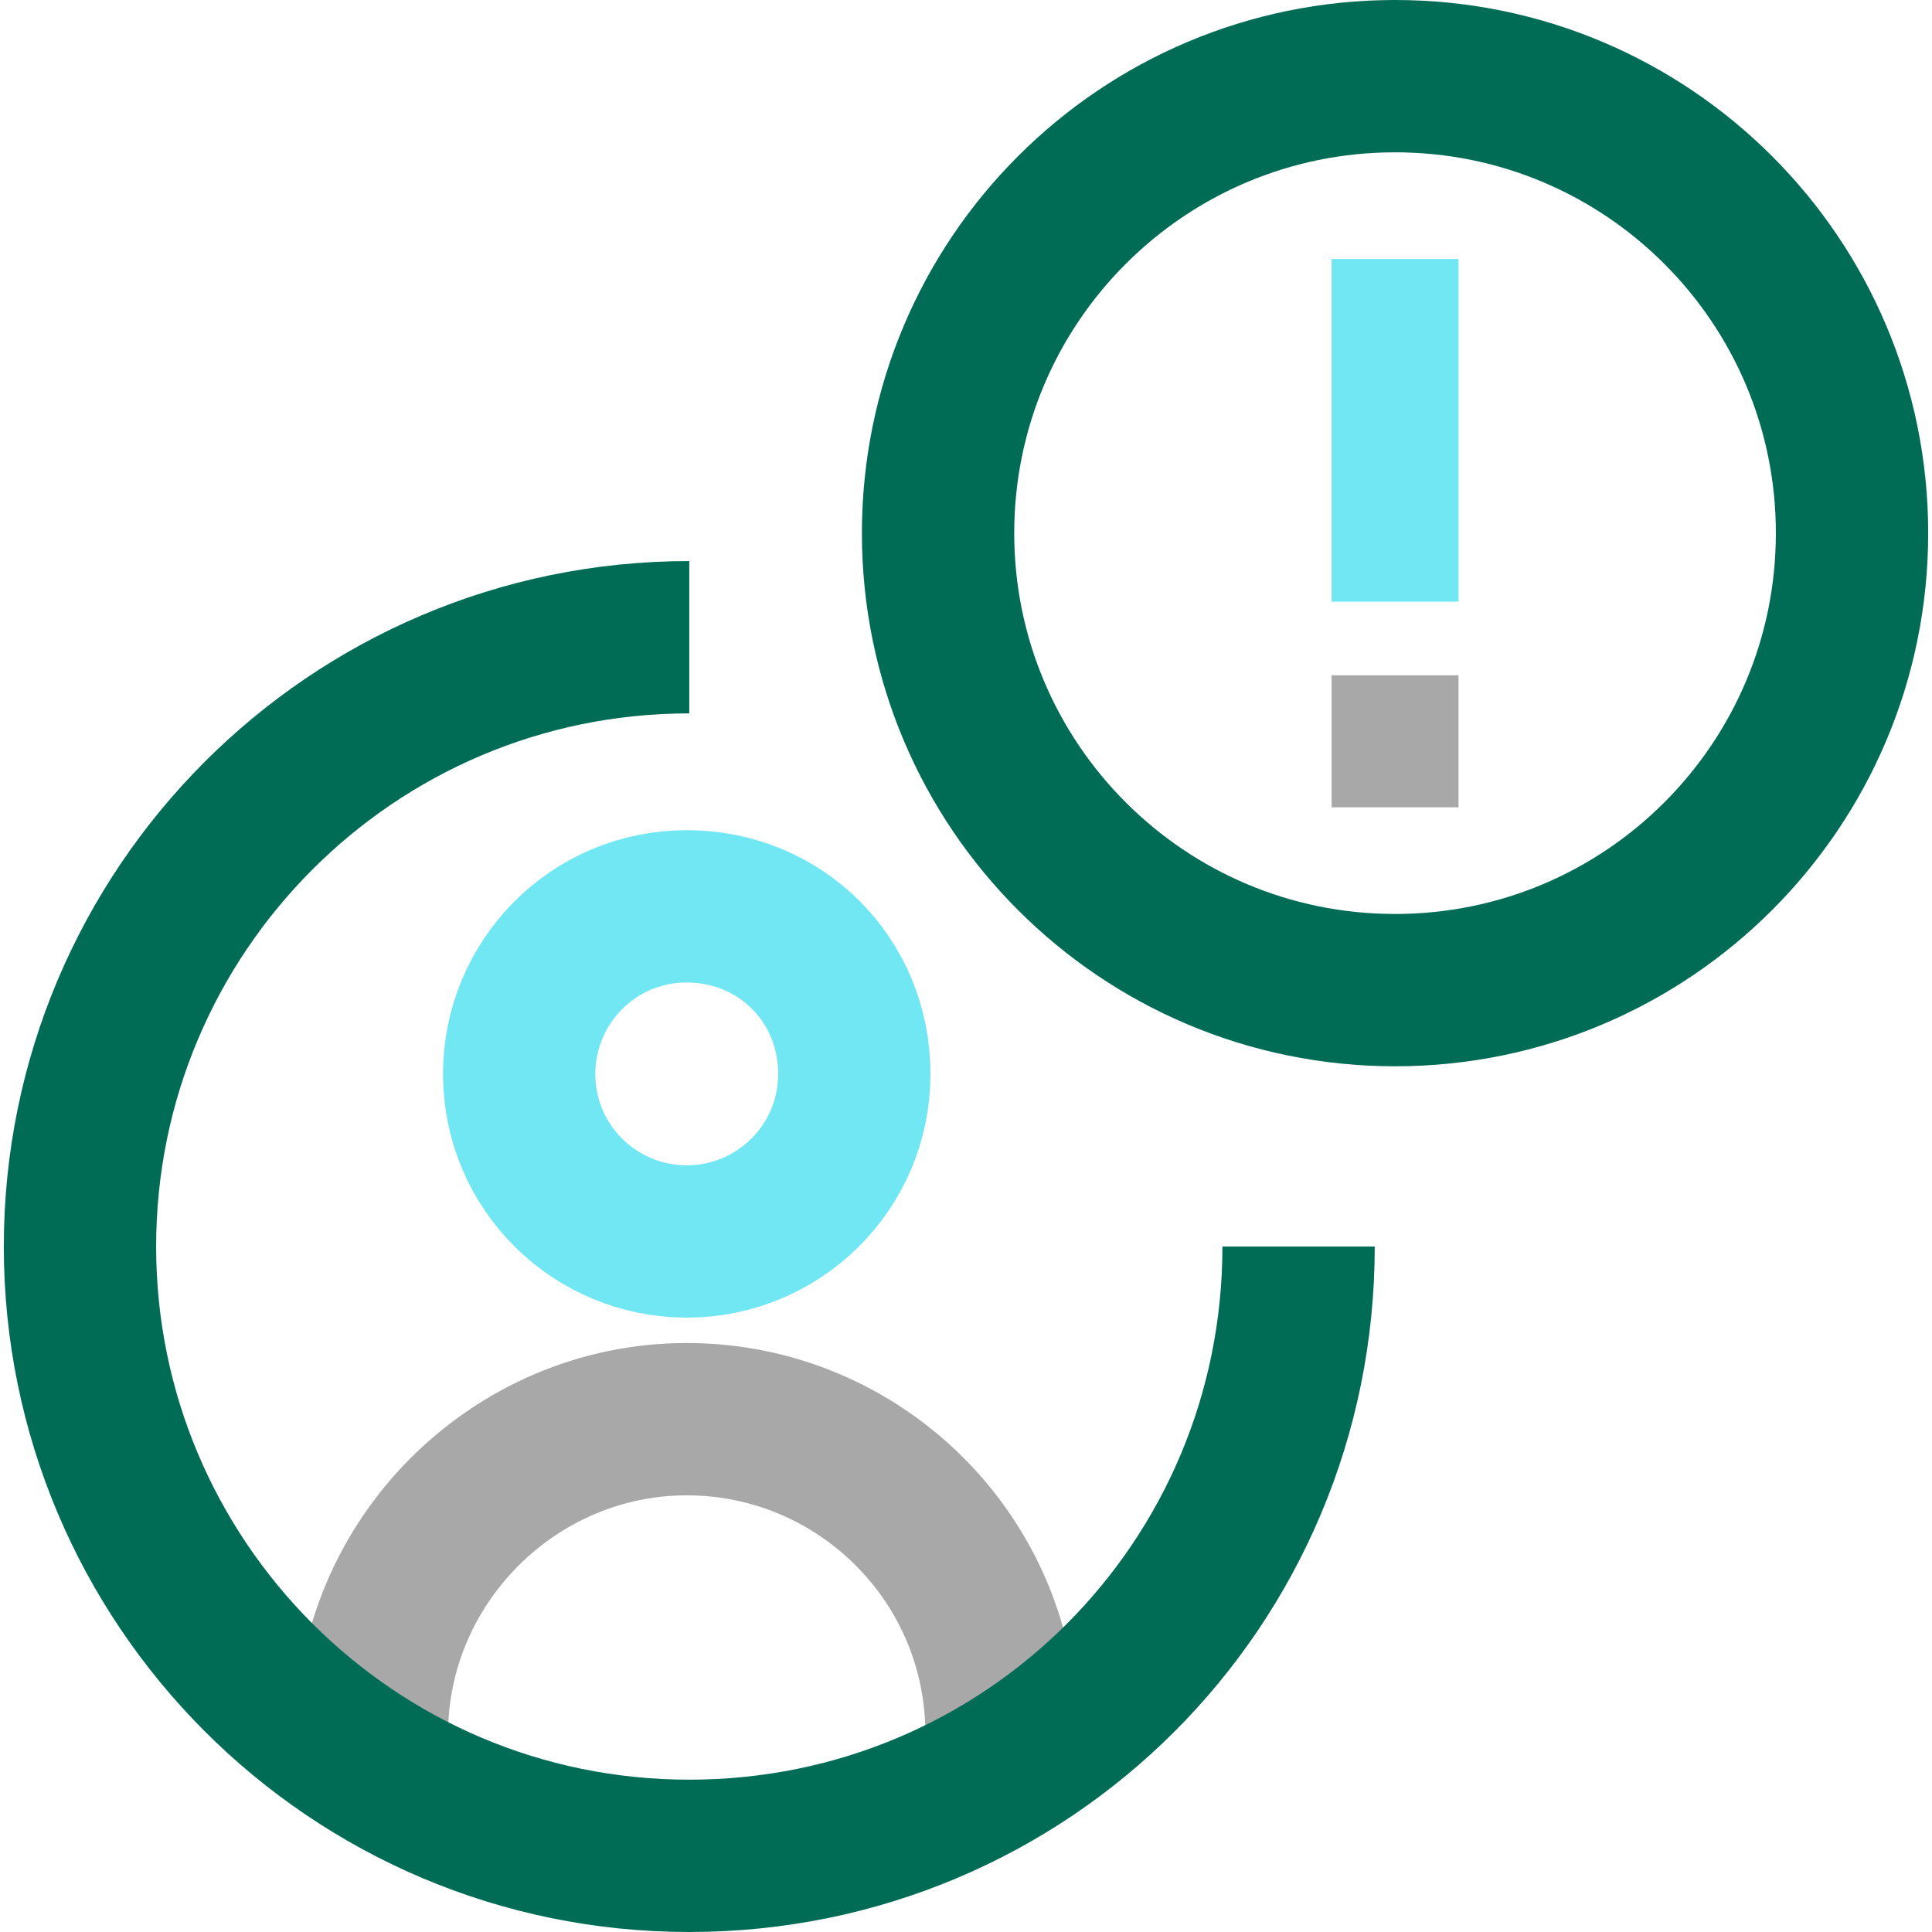
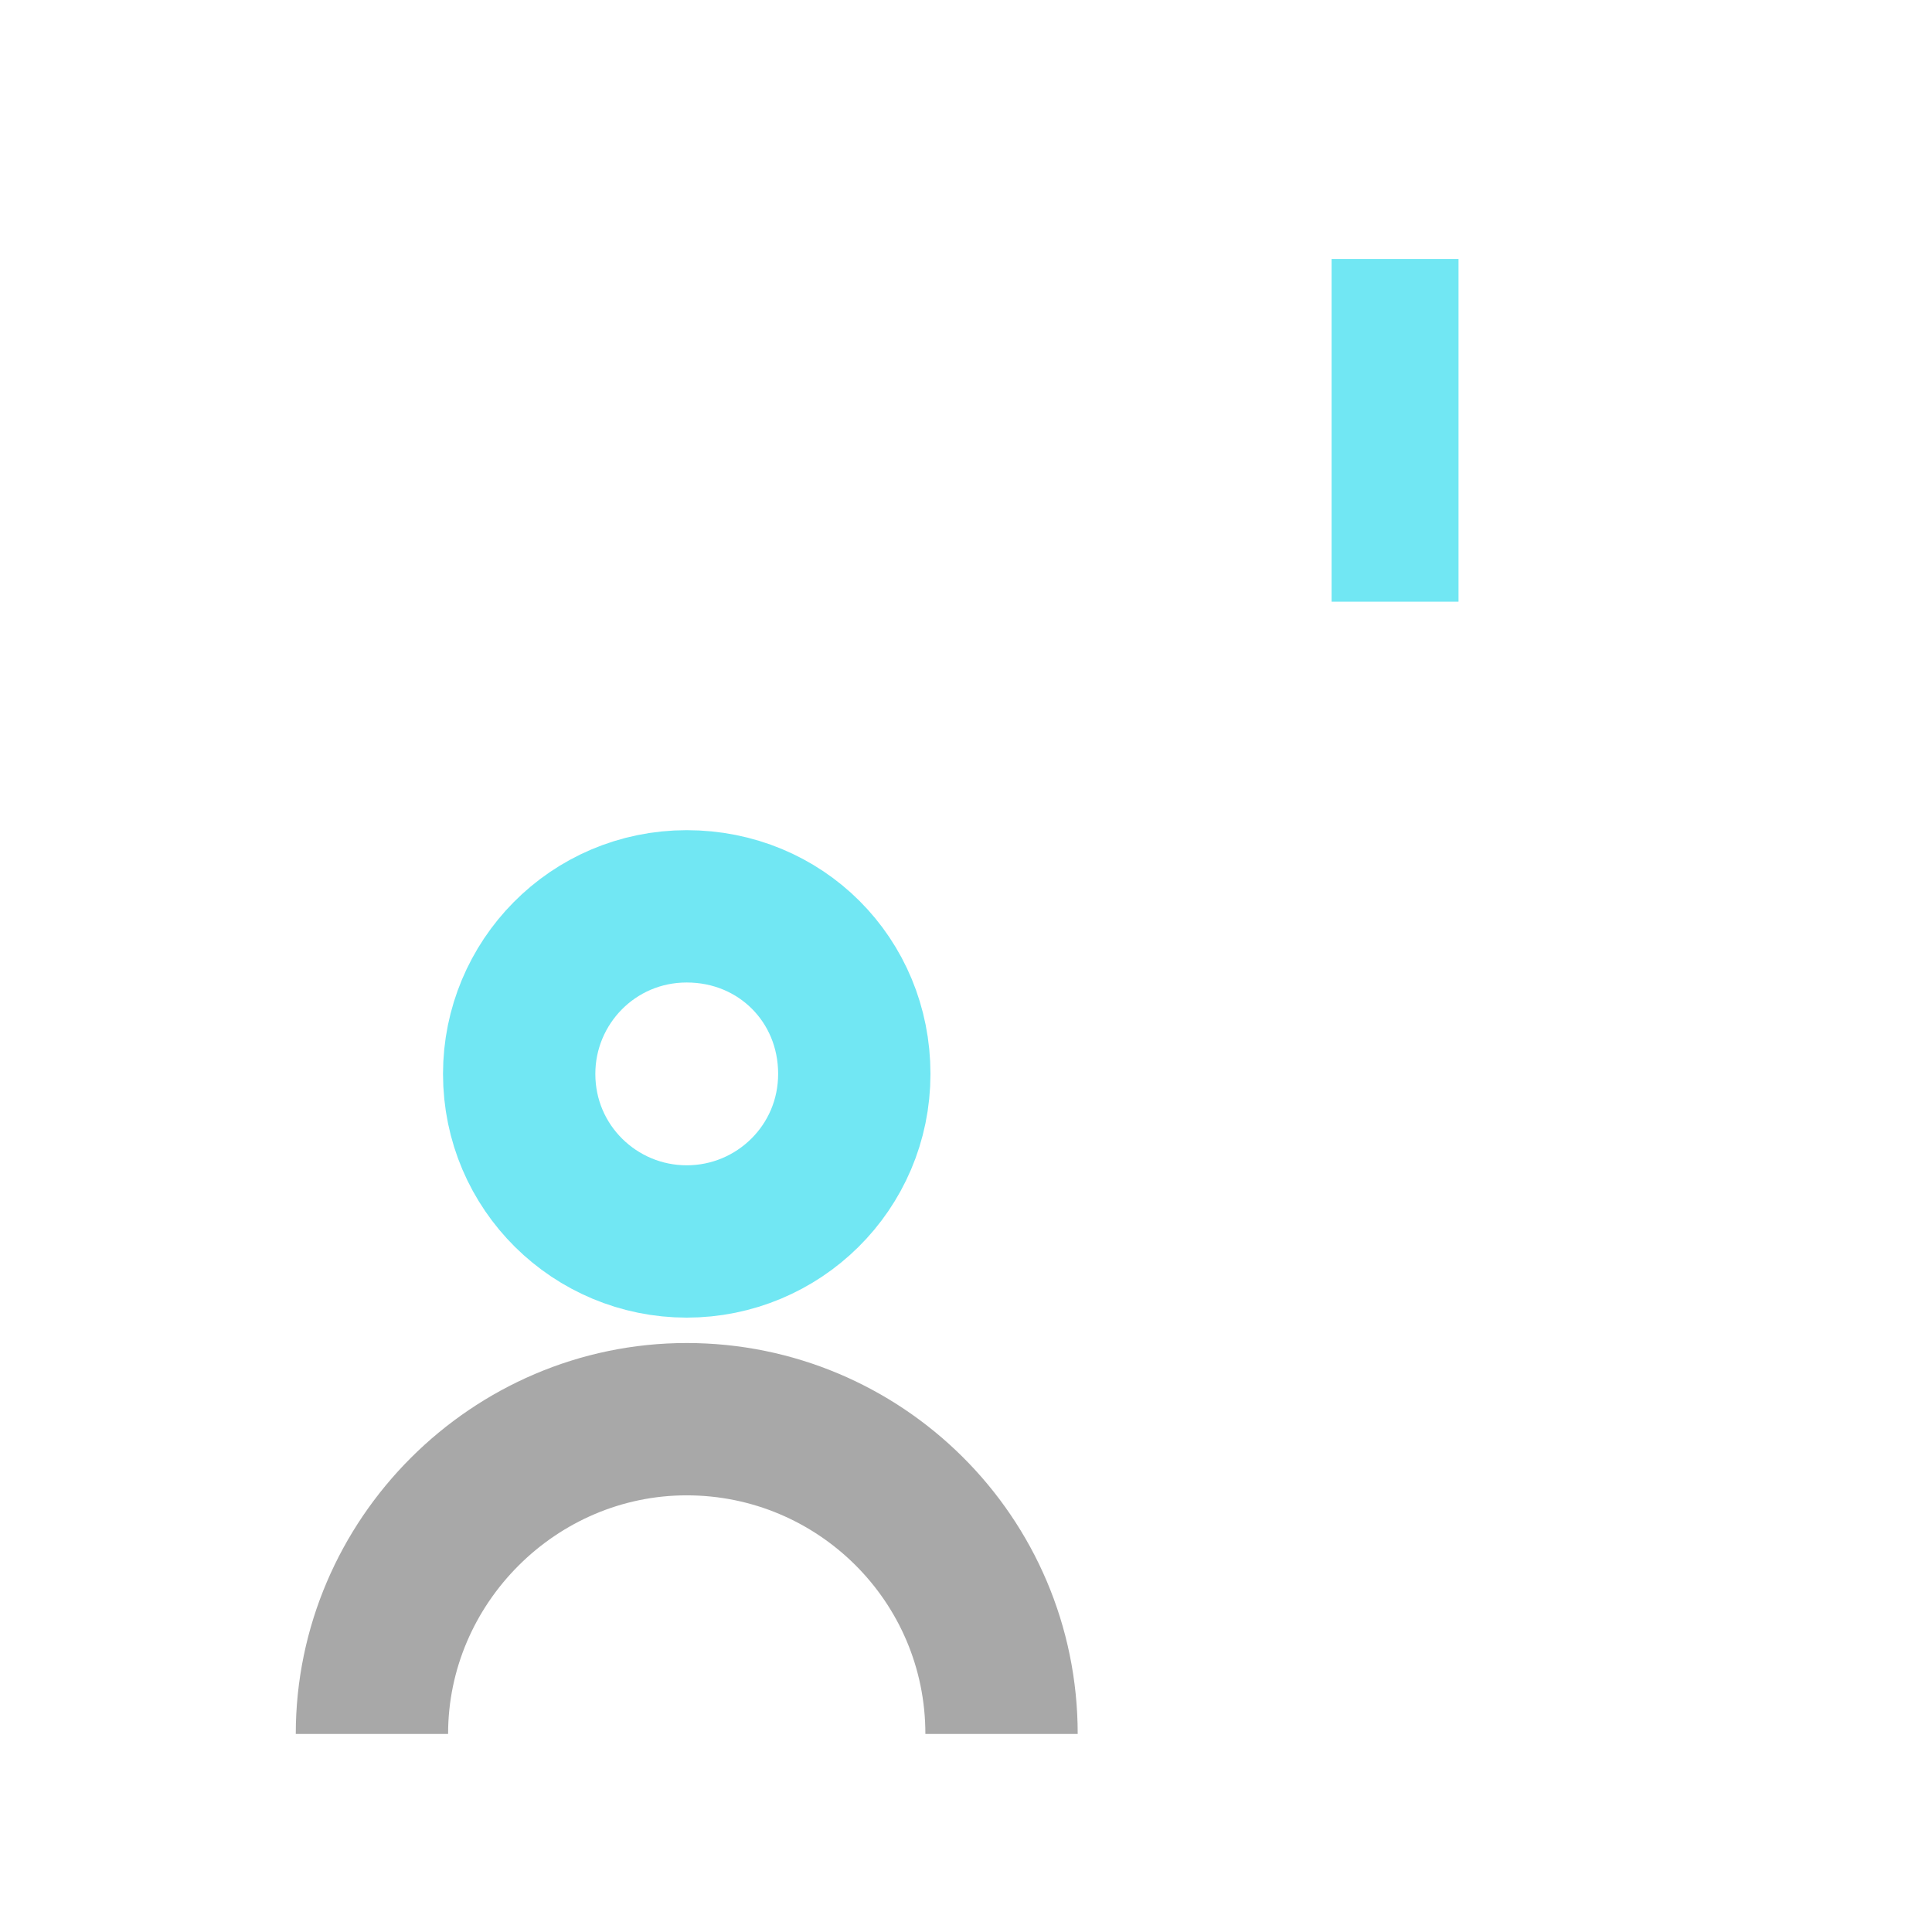
<svg xmlns="http://www.w3.org/2000/svg" width="76" height="76" xml:space="preserve" overflow="hidden">
  <g transform="translate(-913 -224)">
    <path d="M967.878 236.683 967.878 245.172" stroke="#71E7F3" stroke-width="4.993" stroke-linecap="square" stroke-miterlimit="10" fill="none" />
-     <path d="M967.878 253.262 967.878 253.062" stroke="#A8A8A8" stroke-width="4.993" stroke-linecap="square" stroke-miterlimit="10" fill="none" />
    <path d="M940.014 272.836 940.014 272.836C936.419 272.836 933.423 269.94 933.423 266.244 933.423 262.649 936.319 259.653 940.014 259.653 943.71 259.653 946.606 262.549 946.606 266.244 946.606 269.94 943.61 272.836 940.014 272.836Z" stroke="#71E7F3" stroke-width="5.992" stroke-miterlimit="10" fill="none" />
    <path d="M952.398 292.21C952.398 285.319 946.805 279.827 940.014 279.827 933.223 279.827 927.631 285.419 927.631 292.21" stroke="#A8A8A8" stroke-width="5.992" stroke-miterlimit="10" fill="none" />
-     <path d="M964.083 273.035C964.083 286.318 953.397 297.004 940.114 297.004 926.832 297.004 916.146 286.218 916.146 273.035 916.146 259.853 926.832 249.067 940.114 249.067" stroke="#006C55" stroke-width="5.992" stroke-miterlimit="10" fill="none" />
-     <path d="M985.854 244.972C985.854 254.9 977.806 262.949 967.878 262.949 957.95 262.949 949.901 254.9 949.901 244.972 949.901 235.044 957.95 226.996 967.878 226.996 977.806 226.996 985.854 235.044 985.854 244.972Z" stroke="#006C55" stroke-width="5.992" stroke-miterlimit="10" fill="none" />
  </g>
</svg>